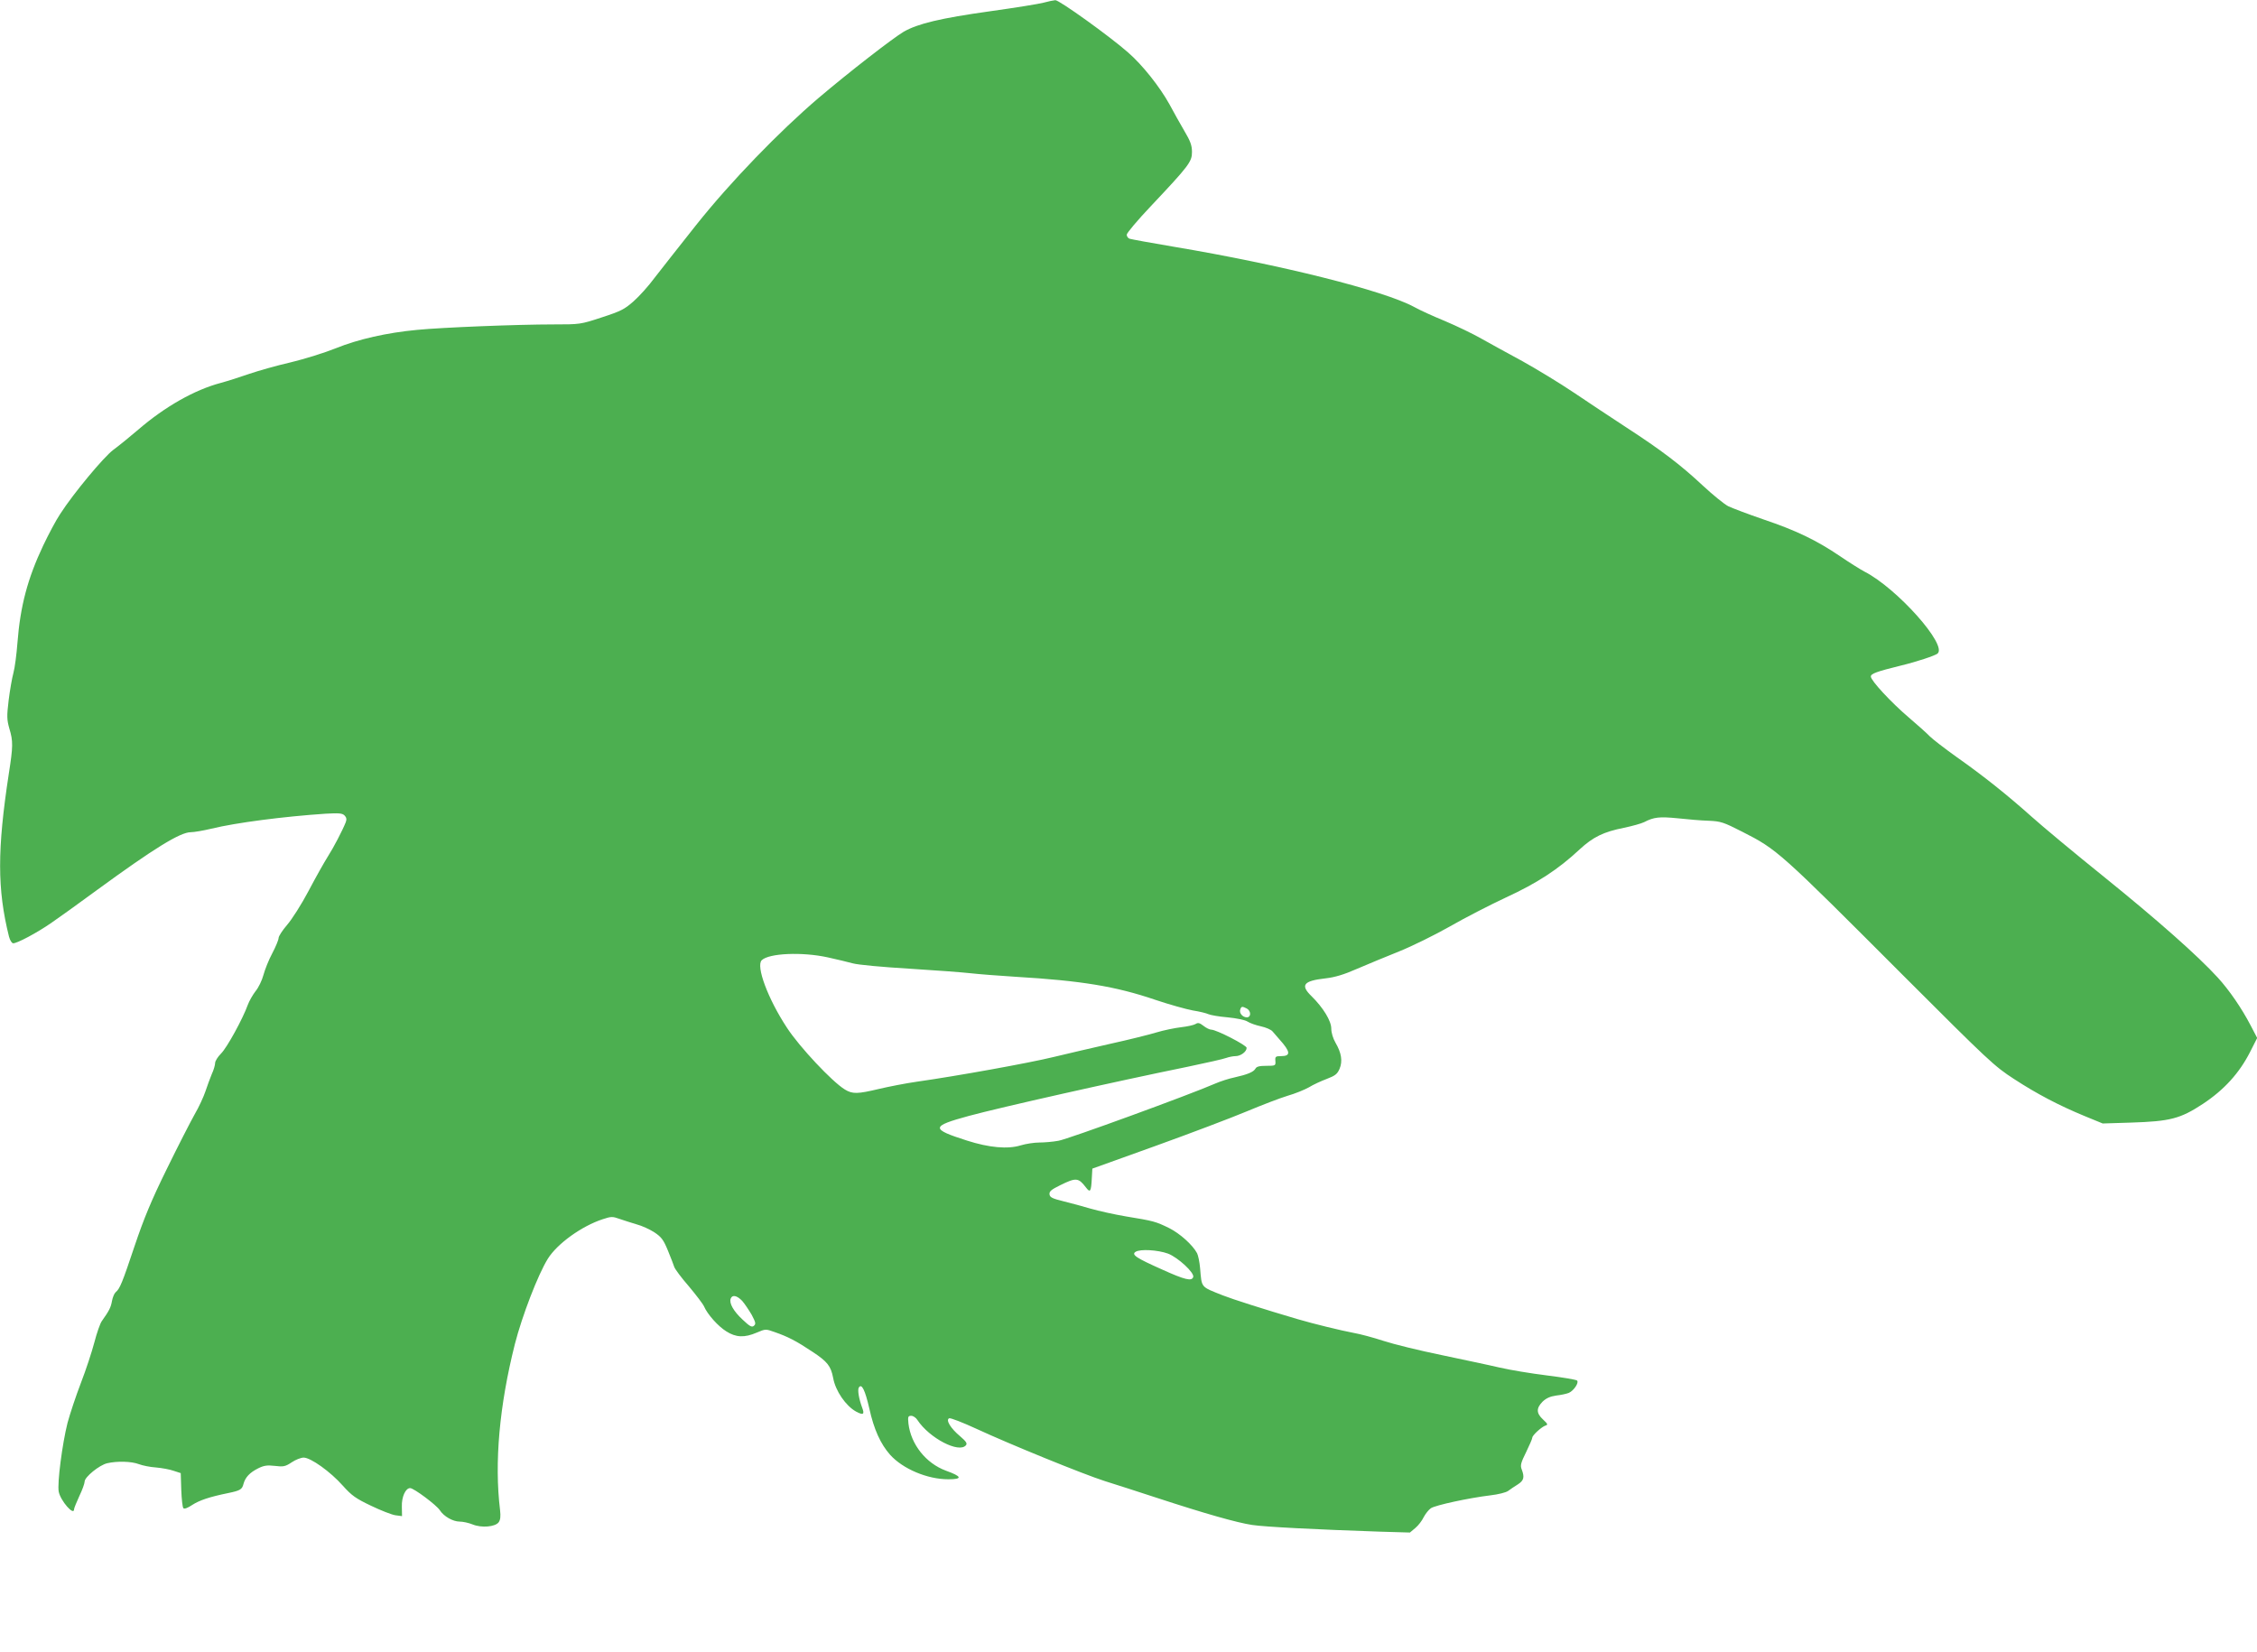
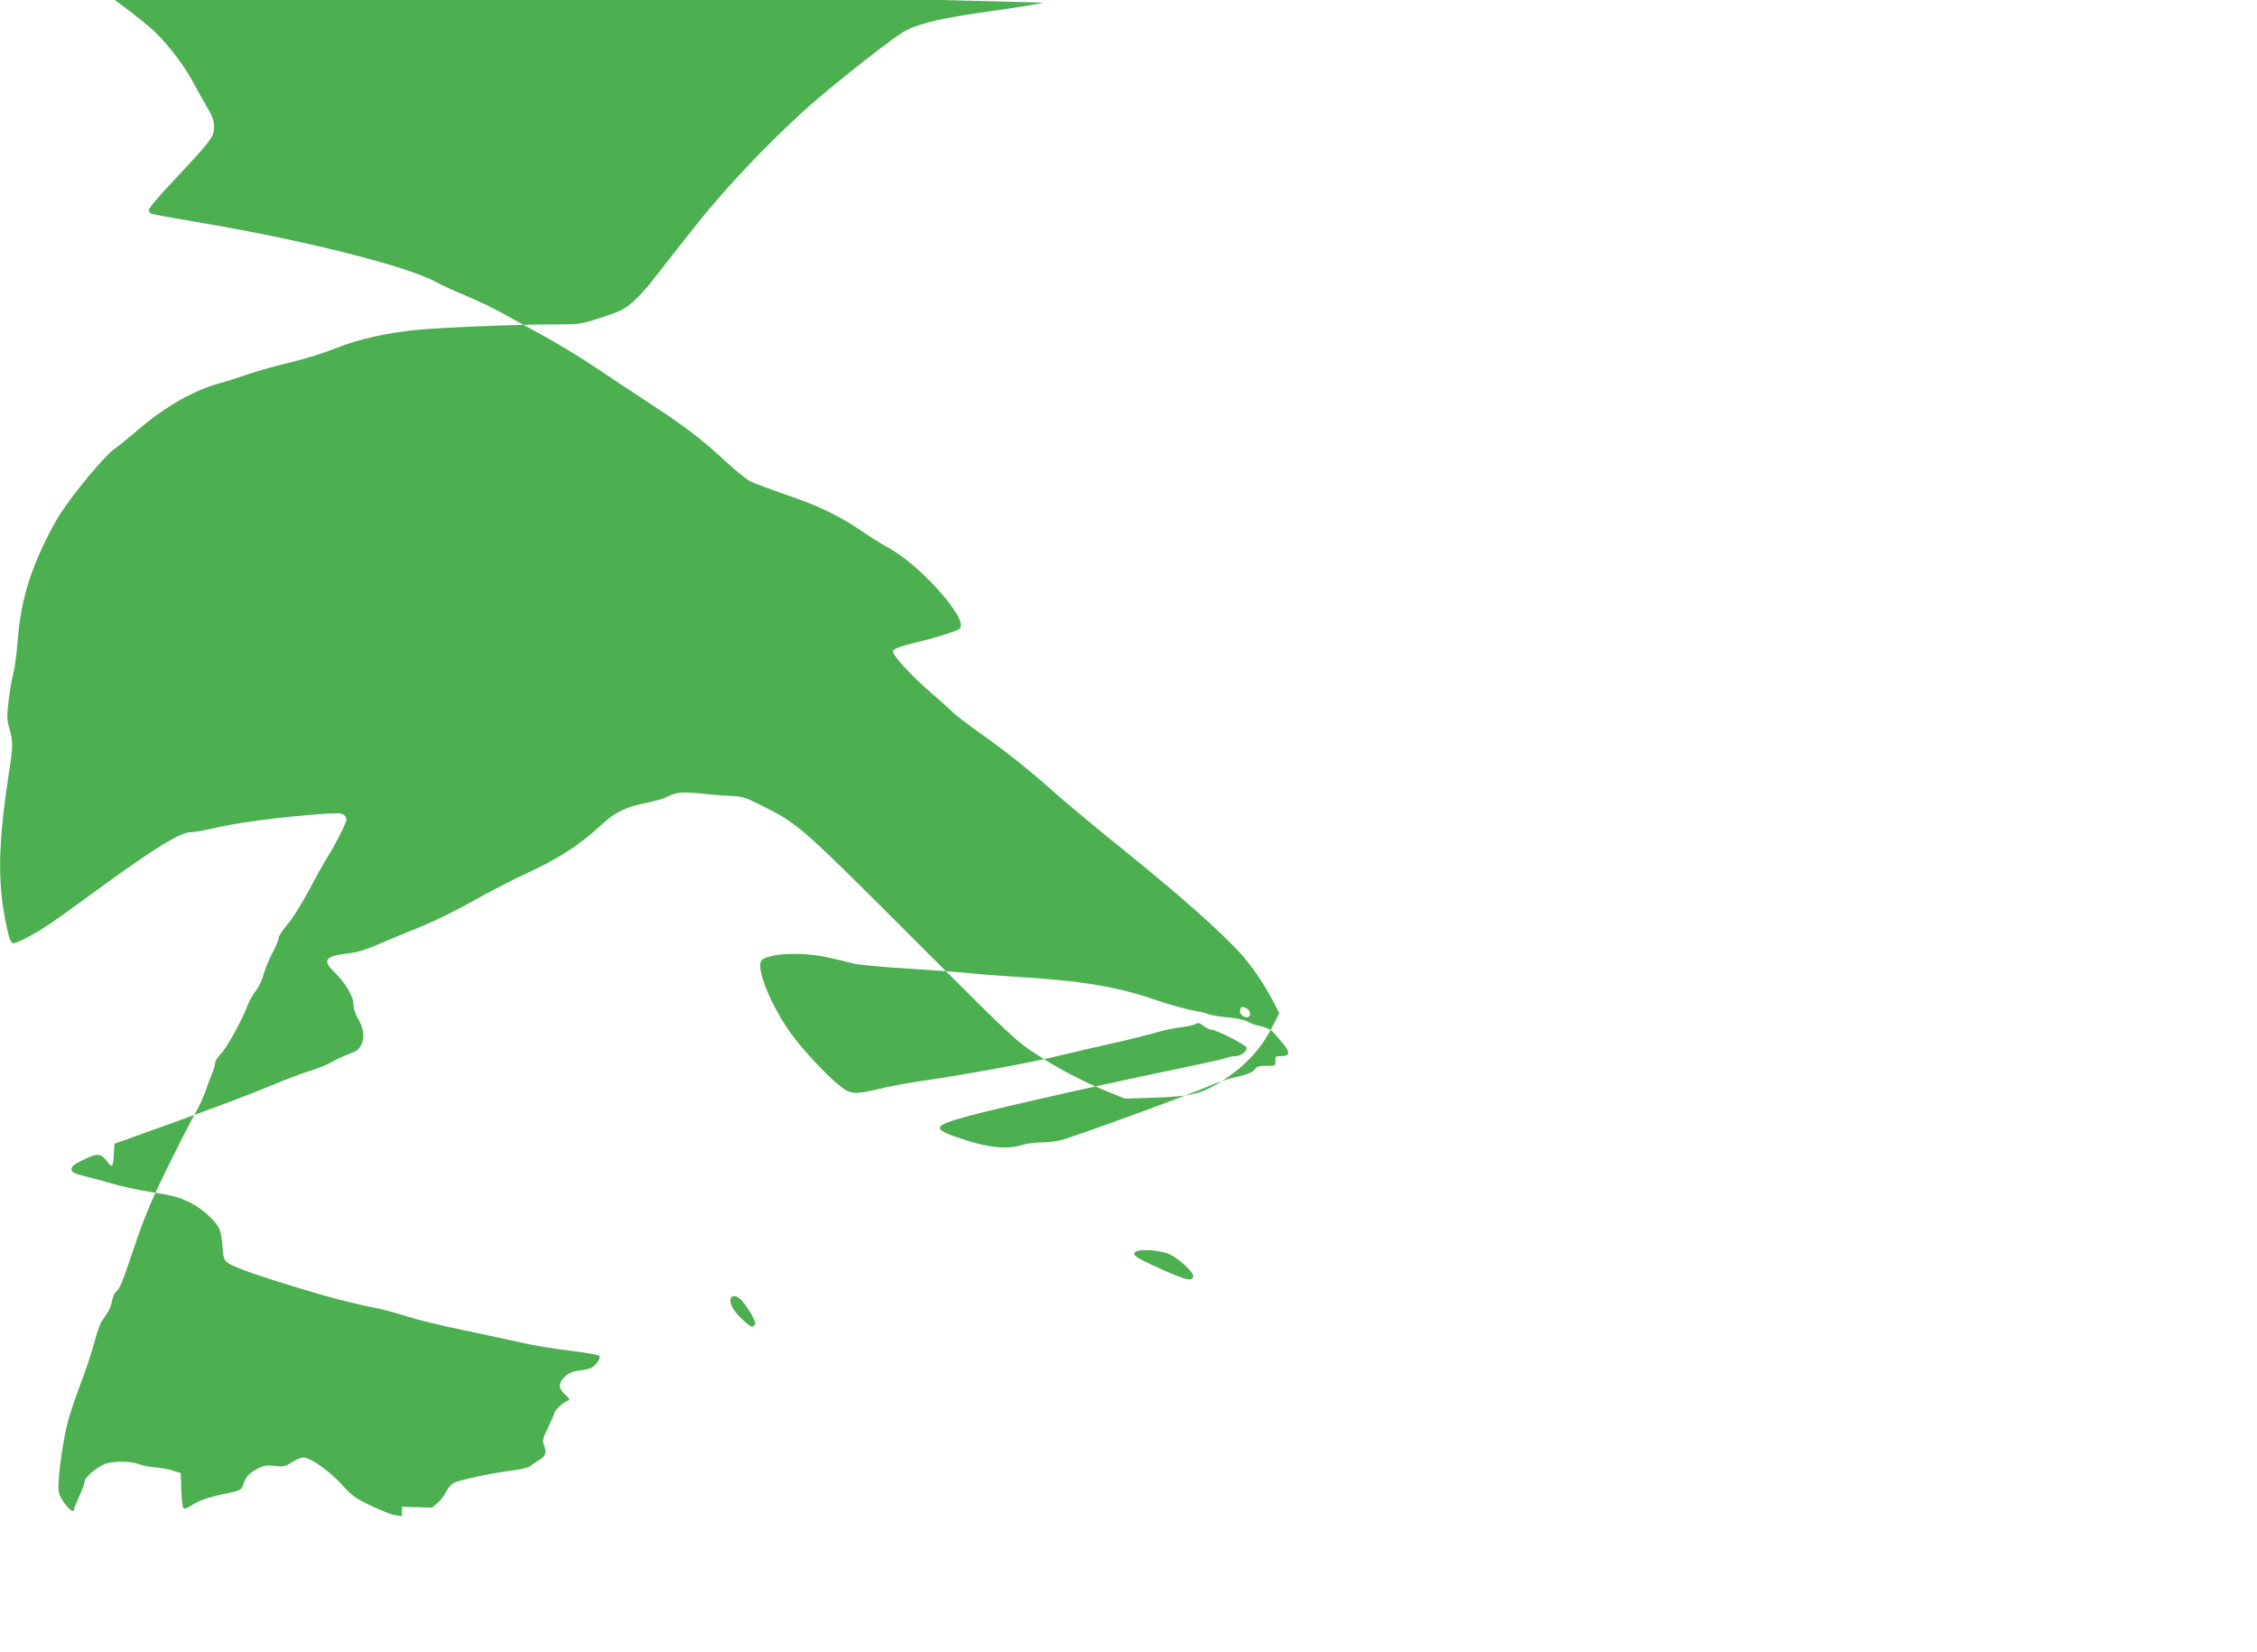
<svg xmlns="http://www.w3.org/2000/svg" version="1.0" width="1280pt" height="937pt" viewBox="0 0 1280 937" preserveAspectRatio="xMidYMid meet">
  <g transform="translate(0,937) scale(0.1,-0.1)" fill="#4caf50" stroke="none">
-     <path d="M5919 9355 c-25 -7 -162 -29 -305 -49 -279 -39 -409 -70 -489 -116 -61 -36 -310 -229 -482 -375 -224 -191 -499 -475 -694 -720 -96 -121 -203 -257 -237 -301 -33 -45 -87 -105 -119 -133 -51 -45 -72 -56 -180 -91 -121 -40 -124 -40 -276 -40 -200 0 -631 -17 -772 -31 -171 -16 -334 -53 -460 -104 -62 -25 -177 -61 -256 -80 -79 -18 -184 -48 -234 -65 -49 -17 -123 -41 -164 -52 -147 -39 -315 -134 -466 -264 -49 -42 -113 -94 -142 -115 -55 -41 -227 -248 -301 -363 -25 -37 -68 -119 -97 -180 -88 -186 -130 -343 -146 -551 -5 -66 -15 -143 -23 -172 -8 -29 -20 -99 -27 -155 -11 -91 -10 -110 4 -160 22 -72 21 -102 -3 -256 -66 -431 -66 -656 1 -924 6 -22 16 -38 24 -38 23 0 134 59 215 115 41 28 158 112 260 187 323 236 472 328 532 328 18 0 71 9 117 20 139 34 409 69 648 85 75 4 94 3 107 -10 11 -11 13 -22 7 -38 -18 -46 -69 -144 -103 -197 -19 -30 -68 -117 -108 -193 -40 -76 -95 -162 -122 -193 -26 -30 -48 -64 -48 -74 0 -10 -16 -49 -36 -87 -20 -37 -42 -93 -50 -123 -8 -30 -28 -72 -45 -92 -16 -21 -36 -56 -44 -78 -27 -76 -118 -243 -152 -276 -18 -18 -33 -42 -33 -53 0 -11 -8 -40 -19 -63 -10 -24 -26 -68 -36 -98 -10 -30 -37 -89 -61 -130 -23 -41 -95 -181 -158 -310 -89 -181 -130 -281 -182 -435 -71 -212 -84 -244 -108 -264 -8 -7 -17 -29 -21 -50 -6 -35 -15 -54 -57 -113 -10 -13 -29 -68 -43 -122 -14 -53 -48 -157 -76 -229 -28 -73 -62 -175 -76 -227 -30 -119 -59 -343 -50 -390 10 -52 87 -140 87 -100 0 6 14 40 30 75 17 35 30 72 30 82 0 26 84 94 128 104 56 13 137 11 179 -5 21 -8 65 -17 98 -19 33 -3 78 -11 100 -19 l40 -13 3 -95 c2 -52 7 -99 12 -104 6 -6 26 2 51 19 41 26 96 45 204 67 67 14 78 20 86 52 10 37 35 64 83 88 32 16 51 19 94 14 49 -6 60 -4 96 20 22 15 53 27 68 27 40 0 152 -80 222 -159 51 -57 74 -73 160 -114 56 -27 118 -51 138 -54 l38 -5 -1 53 c-2 56 21 106 47 106 21 0 149 -96 168 -125 23 -36 75 -65 113 -65 18 0 51 -7 73 -16 51 -21 128 -14 148 12 10 14 12 34 8 69 -33 270 -4 593 84 942 41 160 131 394 187 484 54 86 192 185 311 224 48 16 56 16 95 2 23 -8 67 -22 97 -31 31 -8 76 -29 102 -46 39 -26 51 -42 76 -103 16 -40 33 -82 36 -93 4 -12 41 -62 83 -110 41 -49 80 -100 86 -114 19 -44 79 -112 126 -141 55 -35 103 -37 173 -7 49 21 51 21 101 3 75 -26 122 -50 215 -112 85 -56 104 -81 117 -148 13 -74 72 -159 130 -191 41 -22 49 -16 35 21 -19 51 -28 103 -19 116 16 24 35 -15 59 -119 26 -119 64 -202 118 -263 72 -80 211 -139 330 -139 83 0 78 16 -14 49 -113 42 -198 149 -212 267 -4 39 -2 44 16 44 11 0 27 -11 35 -24 68 -103 236 -190 275 -143 9 10 1 22 -33 51 -54 45 -83 93 -62 102 8 3 77 -24 153 -59 190 -88 607 -258 729 -297 55 -17 188 -60 295 -95 278 -91 455 -141 541 -154 71 -11 366 -26 724 -38 l171 -5 31 26 c17 14 38 42 47 61 10 19 28 42 41 51 26 17 214 58 338 73 43 5 88 16 100 25 12 9 37 26 55 37 34 22 39 40 22 85 -9 22 -5 38 25 98 19 39 35 76 35 82 0 13 50 59 73 68 17 5 16 9 -12 35 -39 36 -39 64 -3 101 21 20 43 30 78 35 27 3 59 10 71 15 28 12 59 58 47 70 -5 5 -82 18 -171 29 -89 11 -210 31 -270 45 -59 14 -208 45 -330 71 -122 25 -269 61 -327 80 -58 19 -133 39 -168 45 -74 14 -226 51 -318 78 -191 56 -372 114 -425 135 -128 51 -119 41 -129 155 -3 35 -11 72 -17 84 -25 47 -97 112 -159 143 -76 37 -86 40 -245 66 -65 11 -155 31 -200 44 -44 13 -114 32 -155 42 -61 15 -76 22 -78 39 -2 17 10 27 61 52 89 44 103 43 145 -12 25 -33 30 -26 34 53 l3 53 359 129 c197 71 429 159 515 195 86 36 190 76 233 89 42 12 96 34 121 48 24 15 70 36 102 48 47 18 59 27 72 57 18 43 11 90 -23 148 -14 24 -24 57 -24 80 0 44 -46 119 -112 184 -65 63 -46 87 79 101 53 6 104 21 181 55 59 25 166 70 237 98 72 29 200 92 285 140 85 49 229 123 321 166 176 81 296 159 418 273 76 70 135 99 251 122 47 10 98 24 114 32 56 29 87 32 190 22 55 -6 135 -13 176 -14 69 -3 84 -8 190 -62 199 -101 209 -110 920 -822 476 -476 511 -509 621 -580 130 -85 256 -151 404 -212 l100 -41 160 5 c223 7 280 22 408 106 121 80 207 175 268 295 l40 79 -37 71 c-51 98 -122 201 -186 271 -112 123 -345 329 -641 568 -169 136 -355 291 -414 344 -140 125 -274 232 -426 339 -67 48 -136 101 -153 118 -16 17 -70 65 -118 106 -101 86 -216 210 -216 233 0 16 32 28 170 62 91 22 193 56 208 68 59 47 -230 371 -414 465 -23 12 -85 51 -138 87 -134 91 -251 147 -435 209 -87 30 -177 64 -200 75 -23 12 -88 65 -144 117 -126 118 -237 202 -434 330 -84 55 -217 143 -297 197 -80 54 -212 134 -293 179 -82 44 -186 102 -233 128 -47 27 -139 71 -205 99 -66 27 -145 63 -175 80 -171 93 -758 240 -1360 341 -131 22 -245 43 -254 46 -9 3 -16 14 -16 23 0 9 61 82 136 161 218 231 234 253 234 308 0 37 -9 62 -43 119 -23 40 -62 108 -85 152 -55 99 -153 223 -235 294 -102 90 -390 297 -412 296 -11 -1 -41 -7 -66 -14z m-1224 -5415 c50 -11 113 -26 142 -34 29 -8 167 -21 320 -30 147 -9 304 -21 348 -26 44 -5 159 -14 255 -20 371 -22 567 -54 790 -130 80 -27 177 -54 215 -61 39 -6 78 -16 88 -21 11 -5 59 -14 109 -18 51 -5 100 -15 113 -24 14 -9 48 -21 76 -27 28 -6 58 -19 66 -29 8 -10 26 -30 39 -45 63 -70 66 -95 9 -95 -31 0 -34 -3 -32 -27 2 -27 1 -28 -51 -28 -39 0 -56 -4 -62 -16 -11 -19 -44 -33 -120 -50 -30 -6 -79 -22 -109 -35 -139 -61 -837 -316 -888 -324 -32 -6 -81 -10 -109 -10 -28 0 -75 -7 -105 -16 -74 -23 -180 -13 -305 27 -207 66 -206 81 11 140 181 49 830 195 1242 279 105 22 203 44 218 50 14 5 38 10 52 10 29 0 63 25 63 47 0 15 -172 103 -200 103 -10 0 -30 10 -45 22 -22 17 -31 19 -45 10 -10 -6 -46 -14 -81 -18 -35 -4 -99 -17 -142 -30 -43 -13 -160 -42 -260 -64 -100 -23 -245 -56 -322 -75 -139 -34 -549 -108 -775 -140 -63 -9 -160 -28 -215 -41 -122 -29 -150 -30 -194 -3 -72 44 -257 241 -328 350 -108 164 -177 350 -143 383 41 40 230 48 375 16z m2376 -290 c25 -14 25 -50 0 -50 -24 0 -45 25 -37 45 6 18 11 18 37 5z m-447 -1390 c57 -22 151 -109 143 -133 -8 -25 -47 -16 -177 43 -146 65 -175 84 -150 100 26 17 126 11 184 -10z m-2415 -268 c14 -16 38 -52 54 -79 23 -44 25 -52 12 -63 -11 -9 -23 -3 -63 35 -52 48 -78 94 -68 120 9 23 35 18 65 -13z" />
+     <path d="M5919 9355 c-25 -7 -162 -29 -305 -49 -279 -39 -409 -70 -489 -116 -61 -36 -310 -229 -482 -375 -224 -191 -499 -475 -694 -720 -96 -121 -203 -257 -237 -301 -33 -45 -87 -105 -119 -133 -51 -45 -72 -56 -180 -91 -121 -40 -124 -40 -276 -40 -200 0 -631 -17 -772 -31 -171 -16 -334 -53 -460 -104 -62 -25 -177 -61 -256 -80 -79 -18 -184 -48 -234 -65 -49 -17 -123 -41 -164 -52 -147 -39 -315 -134 -466 -264 -49 -42 -113 -94 -142 -115 -55 -41 -227 -248 -301 -363 -25 -37 -68 -119 -97 -180 -88 -186 -130 -343 -146 -551 -5 -66 -15 -143 -23 -172 -8 -29 -20 -99 -27 -155 -11 -91 -10 -110 4 -160 22 -72 21 -102 -3 -256 -66 -431 -66 -656 1 -924 6 -22 16 -38 24 -38 23 0 134 59 215 115 41 28 158 112 260 187 323 236 472 328 532 328 18 0 71 9 117 20 139 34 409 69 648 85 75 4 94 3 107 -10 11 -11 13 -22 7 -38 -18 -46 -69 -144 -103 -197 -19 -30 -68 -117 -108 -193 -40 -76 -95 -162 -122 -193 -26 -30 -48 -64 -48 -74 0 -10 -16 -49 -36 -87 -20 -37 -42 -93 -50 -123 -8 -30 -28 -72 -45 -92 -16 -21 -36 -56 -44 -78 -27 -76 -118 -243 -152 -276 -18 -18 -33 -42 -33 -53 0 -11 -8 -40 -19 -63 -10 -24 -26 -68 -36 -98 -10 -30 -37 -89 -61 -130 -23 -41 -95 -181 -158 -310 -89 -181 -130 -281 -182 -435 -71 -212 -84 -244 -108 -264 -8 -7 -17 -29 -21 -50 -6 -35 -15 -54 -57 -113 -10 -13 -29 -68 -43 -122 -14 -53 -48 -157 -76 -229 -28 -73 -62 -175 -76 -227 -30 -119 -59 -343 -50 -390 10 -52 87 -140 87 -100 0 6 14 40 30 75 17 35 30 72 30 82 0 26 84 94 128 104 56 13 137 11 179 -5 21 -8 65 -17 98 -19 33 -3 78 -11 100 -19 l40 -13 3 -95 c2 -52 7 -99 12 -104 6 -6 26 2 51 19 41 26 96 45 204 67 67 14 78 20 86 52 10 37 35 64 83 88 32 16 51 19 94 14 49 -6 60 -4 96 20 22 15 53 27 68 27 40 0 152 -80 222 -159 51 -57 74 -73 160 -114 56 -27 118 -51 138 -54 l38 -5 -1 53 l171 -5 31 26 c17 14 38 42 47 61 10 19 28 42 41 51 26 17 214 58 338 73 43 5 88 16 100 25 12 9 37 26 55 37 34 22 39 40 22 85 -9 22 -5 38 25 98 19 39 35 76 35 82 0 13 50 59 73 68 17 5 16 9 -12 35 -39 36 -39 64 -3 101 21 20 43 30 78 35 27 3 59 10 71 15 28 12 59 58 47 70 -5 5 -82 18 -171 29 -89 11 -210 31 -270 45 -59 14 -208 45 -330 71 -122 25 -269 61 -327 80 -58 19 -133 39 -168 45 -74 14 -226 51 -318 78 -191 56 -372 114 -425 135 -128 51 -119 41 -129 155 -3 35 -11 72 -17 84 -25 47 -97 112 -159 143 -76 37 -86 40 -245 66 -65 11 -155 31 -200 44 -44 13 -114 32 -155 42 -61 15 -76 22 -78 39 -2 17 10 27 61 52 89 44 103 43 145 -12 25 -33 30 -26 34 53 l3 53 359 129 c197 71 429 159 515 195 86 36 190 76 233 89 42 12 96 34 121 48 24 15 70 36 102 48 47 18 59 27 72 57 18 43 11 90 -23 148 -14 24 -24 57 -24 80 0 44 -46 119 -112 184 -65 63 -46 87 79 101 53 6 104 21 181 55 59 25 166 70 237 98 72 29 200 92 285 140 85 49 229 123 321 166 176 81 296 159 418 273 76 70 135 99 251 122 47 10 98 24 114 32 56 29 87 32 190 22 55 -6 135 -13 176 -14 69 -3 84 -8 190 -62 199 -101 209 -110 920 -822 476 -476 511 -509 621 -580 130 -85 256 -151 404 -212 l100 -41 160 5 c223 7 280 22 408 106 121 80 207 175 268 295 l40 79 -37 71 c-51 98 -122 201 -186 271 -112 123 -345 329 -641 568 -169 136 -355 291 -414 344 -140 125 -274 232 -426 339 -67 48 -136 101 -153 118 -16 17 -70 65 -118 106 -101 86 -216 210 -216 233 0 16 32 28 170 62 91 22 193 56 208 68 59 47 -230 371 -414 465 -23 12 -85 51 -138 87 -134 91 -251 147 -435 209 -87 30 -177 64 -200 75 -23 12 -88 65 -144 117 -126 118 -237 202 -434 330 -84 55 -217 143 -297 197 -80 54 -212 134 -293 179 -82 44 -186 102 -233 128 -47 27 -139 71 -205 99 -66 27 -145 63 -175 80 -171 93 -758 240 -1360 341 -131 22 -245 43 -254 46 -9 3 -16 14 -16 23 0 9 61 82 136 161 218 231 234 253 234 308 0 37 -9 62 -43 119 -23 40 -62 108 -85 152 -55 99 -153 223 -235 294 -102 90 -390 297 -412 296 -11 -1 -41 -7 -66 -14z m-1224 -5415 c50 -11 113 -26 142 -34 29 -8 167 -21 320 -30 147 -9 304 -21 348 -26 44 -5 159 -14 255 -20 371 -22 567 -54 790 -130 80 -27 177 -54 215 -61 39 -6 78 -16 88 -21 11 -5 59 -14 109 -18 51 -5 100 -15 113 -24 14 -9 48 -21 76 -27 28 -6 58 -19 66 -29 8 -10 26 -30 39 -45 63 -70 66 -95 9 -95 -31 0 -34 -3 -32 -27 2 -27 1 -28 -51 -28 -39 0 -56 -4 -62 -16 -11 -19 -44 -33 -120 -50 -30 -6 -79 -22 -109 -35 -139 -61 -837 -316 -888 -324 -32 -6 -81 -10 -109 -10 -28 0 -75 -7 -105 -16 -74 -23 -180 -13 -305 27 -207 66 -206 81 11 140 181 49 830 195 1242 279 105 22 203 44 218 50 14 5 38 10 52 10 29 0 63 25 63 47 0 15 -172 103 -200 103 -10 0 -30 10 -45 22 -22 17 -31 19 -45 10 -10 -6 -46 -14 -81 -18 -35 -4 -99 -17 -142 -30 -43 -13 -160 -42 -260 -64 -100 -23 -245 -56 -322 -75 -139 -34 -549 -108 -775 -140 -63 -9 -160 -28 -215 -41 -122 -29 -150 -30 -194 -3 -72 44 -257 241 -328 350 -108 164 -177 350 -143 383 41 40 230 48 375 16z m2376 -290 c25 -14 25 -50 0 -50 -24 0 -45 25 -37 45 6 18 11 18 37 5z m-447 -1390 c57 -22 151 -109 143 -133 -8 -25 -47 -16 -177 43 -146 65 -175 84 -150 100 26 17 126 11 184 -10z m-2415 -268 c14 -16 38 -52 54 -79 23 -44 25 -52 12 -63 -11 -9 -23 -3 -63 35 -52 48 -78 94 -68 120 9 23 35 18 65 -13z" />
  </g>
</svg>